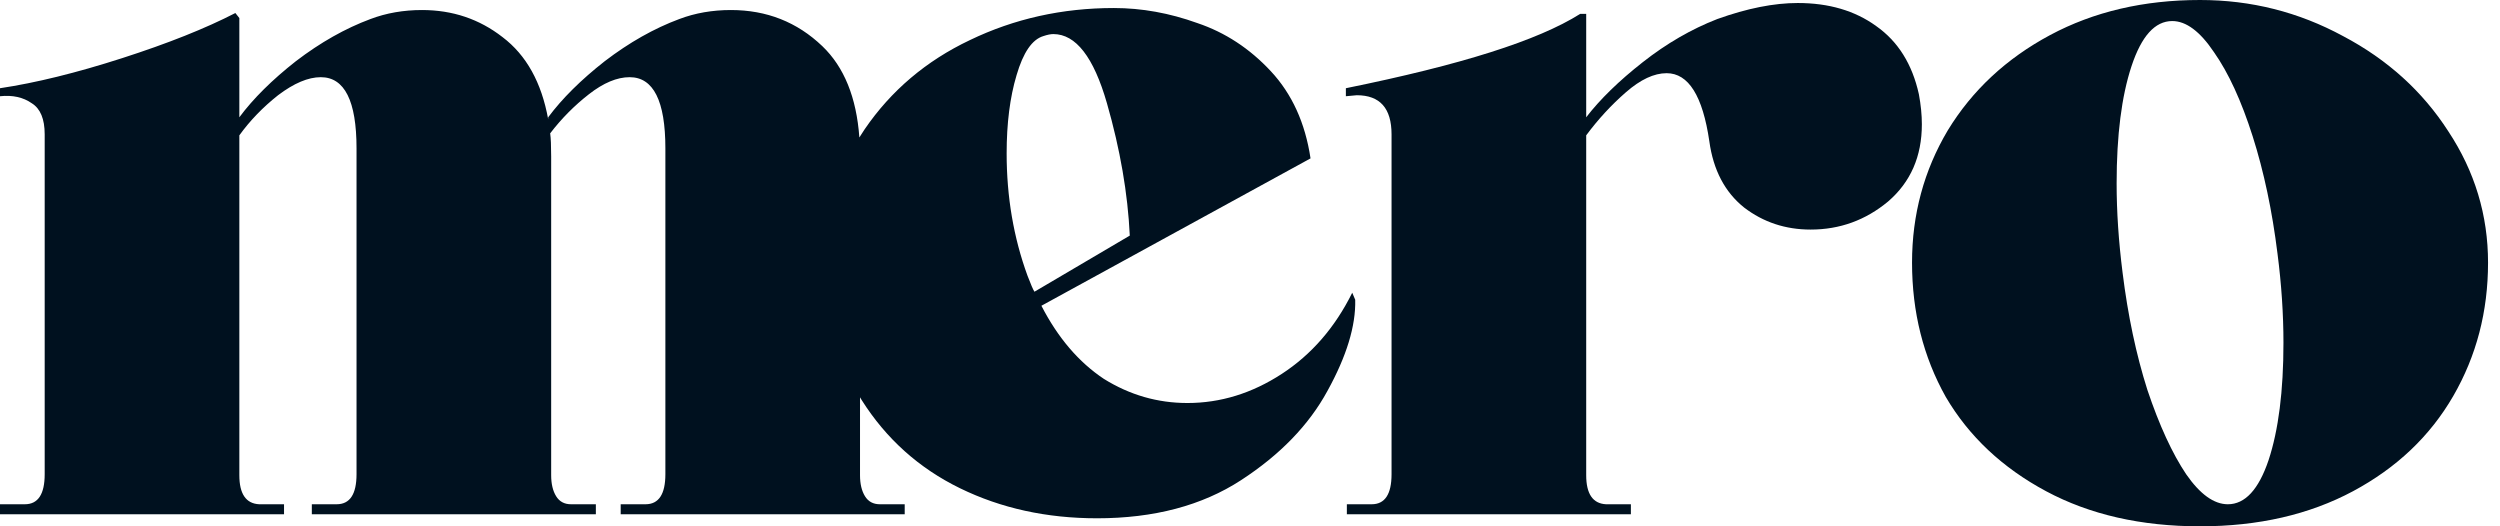
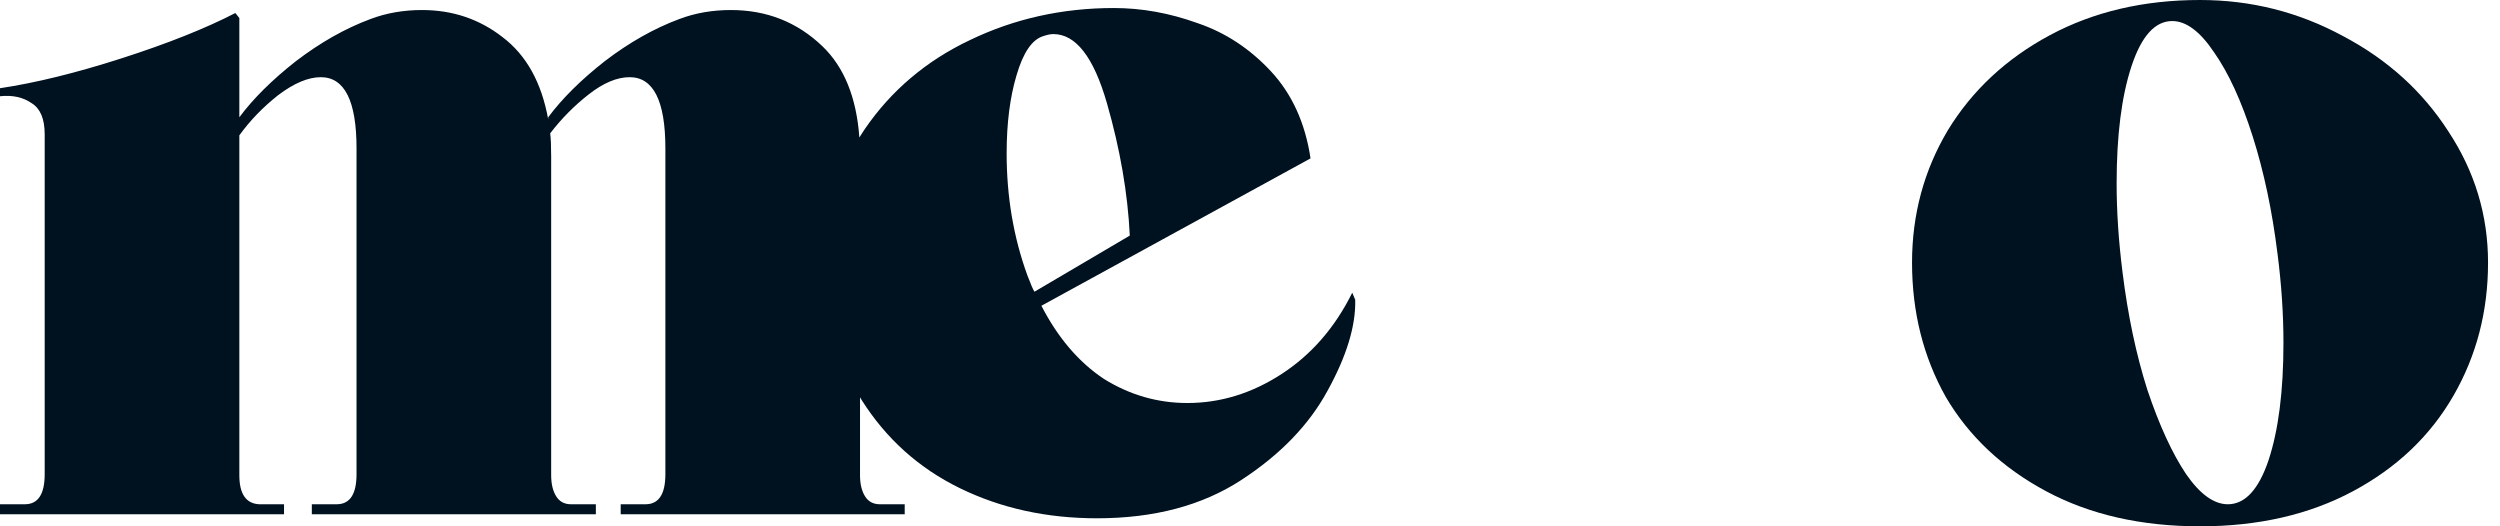
<svg xmlns="http://www.w3.org/2000/svg" width="152" height="32" viewBox="0 0 152 32" fill="none">
-   <path d="M109.301 0.183C107.852 0.183 106.222 0.508 104.411 1.158C102.841 1.768 101.331 2.641 99.882 3.779C98.433 4.917 97.286 6.034 96.441 7.131V0.844H96.258H96.075C93.499 2.469 88.833 3.942 81.829 5.364V5.851L82.493 5.79C83.902 5.79 84.606 6.583 84.606 8.168V28.831C84.606 30.049 84.204 30.659 83.398 30.659H81.889V31.269H99.158V30.659H97.648C96.843 30.618 96.441 30.029 96.441 28.891V8.229C97.165 7.253 97.97 6.38 98.856 5.608C99.741 4.836 100.566 4.45 101.331 4.45C102.66 4.45 103.525 5.831 103.928 8.594C104.169 10.342 104.874 11.682 106.041 12.617C107.208 13.511 108.557 13.958 110.086 13.958C111.858 13.958 113.427 13.389 114.796 12.251C116.165 11.073 116.849 9.509 116.849 7.558C116.849 6.989 116.789 6.38 116.668 5.73C116.265 3.901 115.4 2.519 114.072 1.585C112.783 0.65 111.193 0.183 109.301 0.183Z" fill="#00111F" />
  <path fill-rule="evenodd" clip-rule="evenodd" d="M142.457 2.194C139.76 0.731 136.862 0 133.762 0C130.341 0 127.302 0.711 124.645 2.133C121.988 3.556 119.915 5.486 118.426 7.924C116.977 10.362 116.252 13.044 116.252 15.97C116.252 18.977 116.937 21.699 118.305 24.137C119.714 26.535 121.747 28.444 124.404 29.867C127.06 31.289 130.18 32 133.762 32C137.305 32 140.404 31.289 143.061 29.867C145.718 28.444 147.751 26.514 149.159 24.076C150.568 21.638 151.273 18.936 151.273 15.97C151.273 13.084 150.468 10.423 148.858 7.985C147.288 5.547 145.154 3.617 142.457 2.194ZM137.929 27.977C137.325 29.765 136.5 30.659 135.453 30.659C134.608 30.659 133.762 30.049 132.917 28.831C132.072 27.571 131.287 25.864 130.562 23.71C129.878 21.557 129.375 19.18 129.053 16.579C128.811 14.669 128.691 12.861 128.691 11.154C128.691 8.229 128.992 5.851 129.596 4.023C130.2 2.194 131.025 1.28 132.072 1.28C132.917 1.28 133.762 1.91 134.608 3.17C135.493 4.429 136.278 6.136 136.963 8.29C137.647 10.443 138.15 12.82 138.472 15.421C138.714 17.29 138.834 19.098 138.834 20.846C138.834 23.771 138.533 26.149 137.929 27.977Z" fill="#00111F" />
  <path fill-rule="evenodd" clip-rule="evenodd" d="M55.006 31.269V30.659H53.497C53.094 30.659 52.792 30.497 52.591 30.171C52.39 29.846 52.289 29.42 52.289 28.891V24.156C52.322 24.211 52.355 24.266 52.388 24.32C53.878 26.677 55.87 28.465 58.366 29.684C60.862 30.903 63.639 31.512 66.698 31.512C70.16 31.512 73.079 30.74 75.453 29.196C77.828 27.652 79.579 25.844 80.707 23.771C81.874 21.658 82.437 19.809 82.397 18.225L82.216 17.798C81.169 19.911 79.74 21.557 77.929 22.735C76.118 23.914 74.206 24.503 72.193 24.503C70.382 24.503 68.691 24.015 67.121 23.04C65.591 22.024 64.323 20.541 63.317 18.59L79.68 9.63C79.358 7.477 78.553 5.709 77.265 4.328C75.977 2.946 74.487 1.971 72.797 1.402C71.106 0.792 69.415 0.488 67.725 0.488C64.585 0.488 61.667 1.138 58.97 2.438C56.313 3.698 54.179 5.506 52.569 7.863C52.459 8.026 52.352 8.191 52.249 8.358C52.074 5.925 51.322 4.074 49.995 2.804C48.465 1.341 46.613 0.61 44.44 0.61C43.313 0.61 42.266 0.792 41.3 1.158C39.77 1.727 38.261 2.58 36.772 3.718C35.322 4.856 34.175 5.994 33.33 7.131V7.253C32.927 5.018 32.002 3.352 30.552 2.255C29.143 1.158 27.513 0.61 25.662 0.61C24.535 0.61 23.488 0.792 22.522 1.158C20.992 1.727 19.483 2.58 17.993 3.718C16.544 4.856 15.397 5.994 14.552 7.131V1.097L14.31 0.792C12.499 1.727 10.204 2.641 7.427 3.535C4.649 4.429 2.174 5.039 0 5.364V5.851C0.765 5.77 1.409 5.912 1.932 6.278C2.455 6.603 2.717 7.233 2.717 8.168V28.831C2.717 30.049 2.315 30.659 1.51 30.659H0V31.269H17.269V30.659H15.759C14.954 30.618 14.552 30.029 14.552 28.891V8.229C15.196 7.335 15.981 6.522 16.906 5.79C17.872 5.059 18.738 4.693 19.503 4.693C20.952 4.693 21.677 6.136 21.677 9.021V28.831C21.677 30.049 21.274 30.659 20.469 30.659H18.959V31.269H36.228V30.659H34.719C34.316 30.659 34.014 30.497 33.813 30.171C33.612 29.846 33.511 29.42 33.511 28.891V9.509C33.511 8.858 33.491 8.391 33.451 8.107C34.135 7.213 34.92 6.42 35.805 5.73C36.691 5.039 37.516 4.693 38.281 4.693C39.73 4.693 40.455 6.136 40.455 9.021V28.831C40.455 30.049 40.052 30.659 39.247 30.659H37.738V31.269H55.006ZM62.894 17.737C62.814 17.615 62.673 17.29 62.472 16.762C61.626 14.446 61.204 11.967 61.204 9.326C61.204 7.497 61.405 5.912 61.807 4.571C62.21 3.19 62.754 2.397 63.438 2.194C63.679 2.113 63.881 2.072 64.042 2.072C65.41 2.072 66.497 3.474 67.302 6.278C68.107 9.082 68.57 11.764 68.691 14.324L62.894 17.737Z" fill="#00111F" />
</svg>